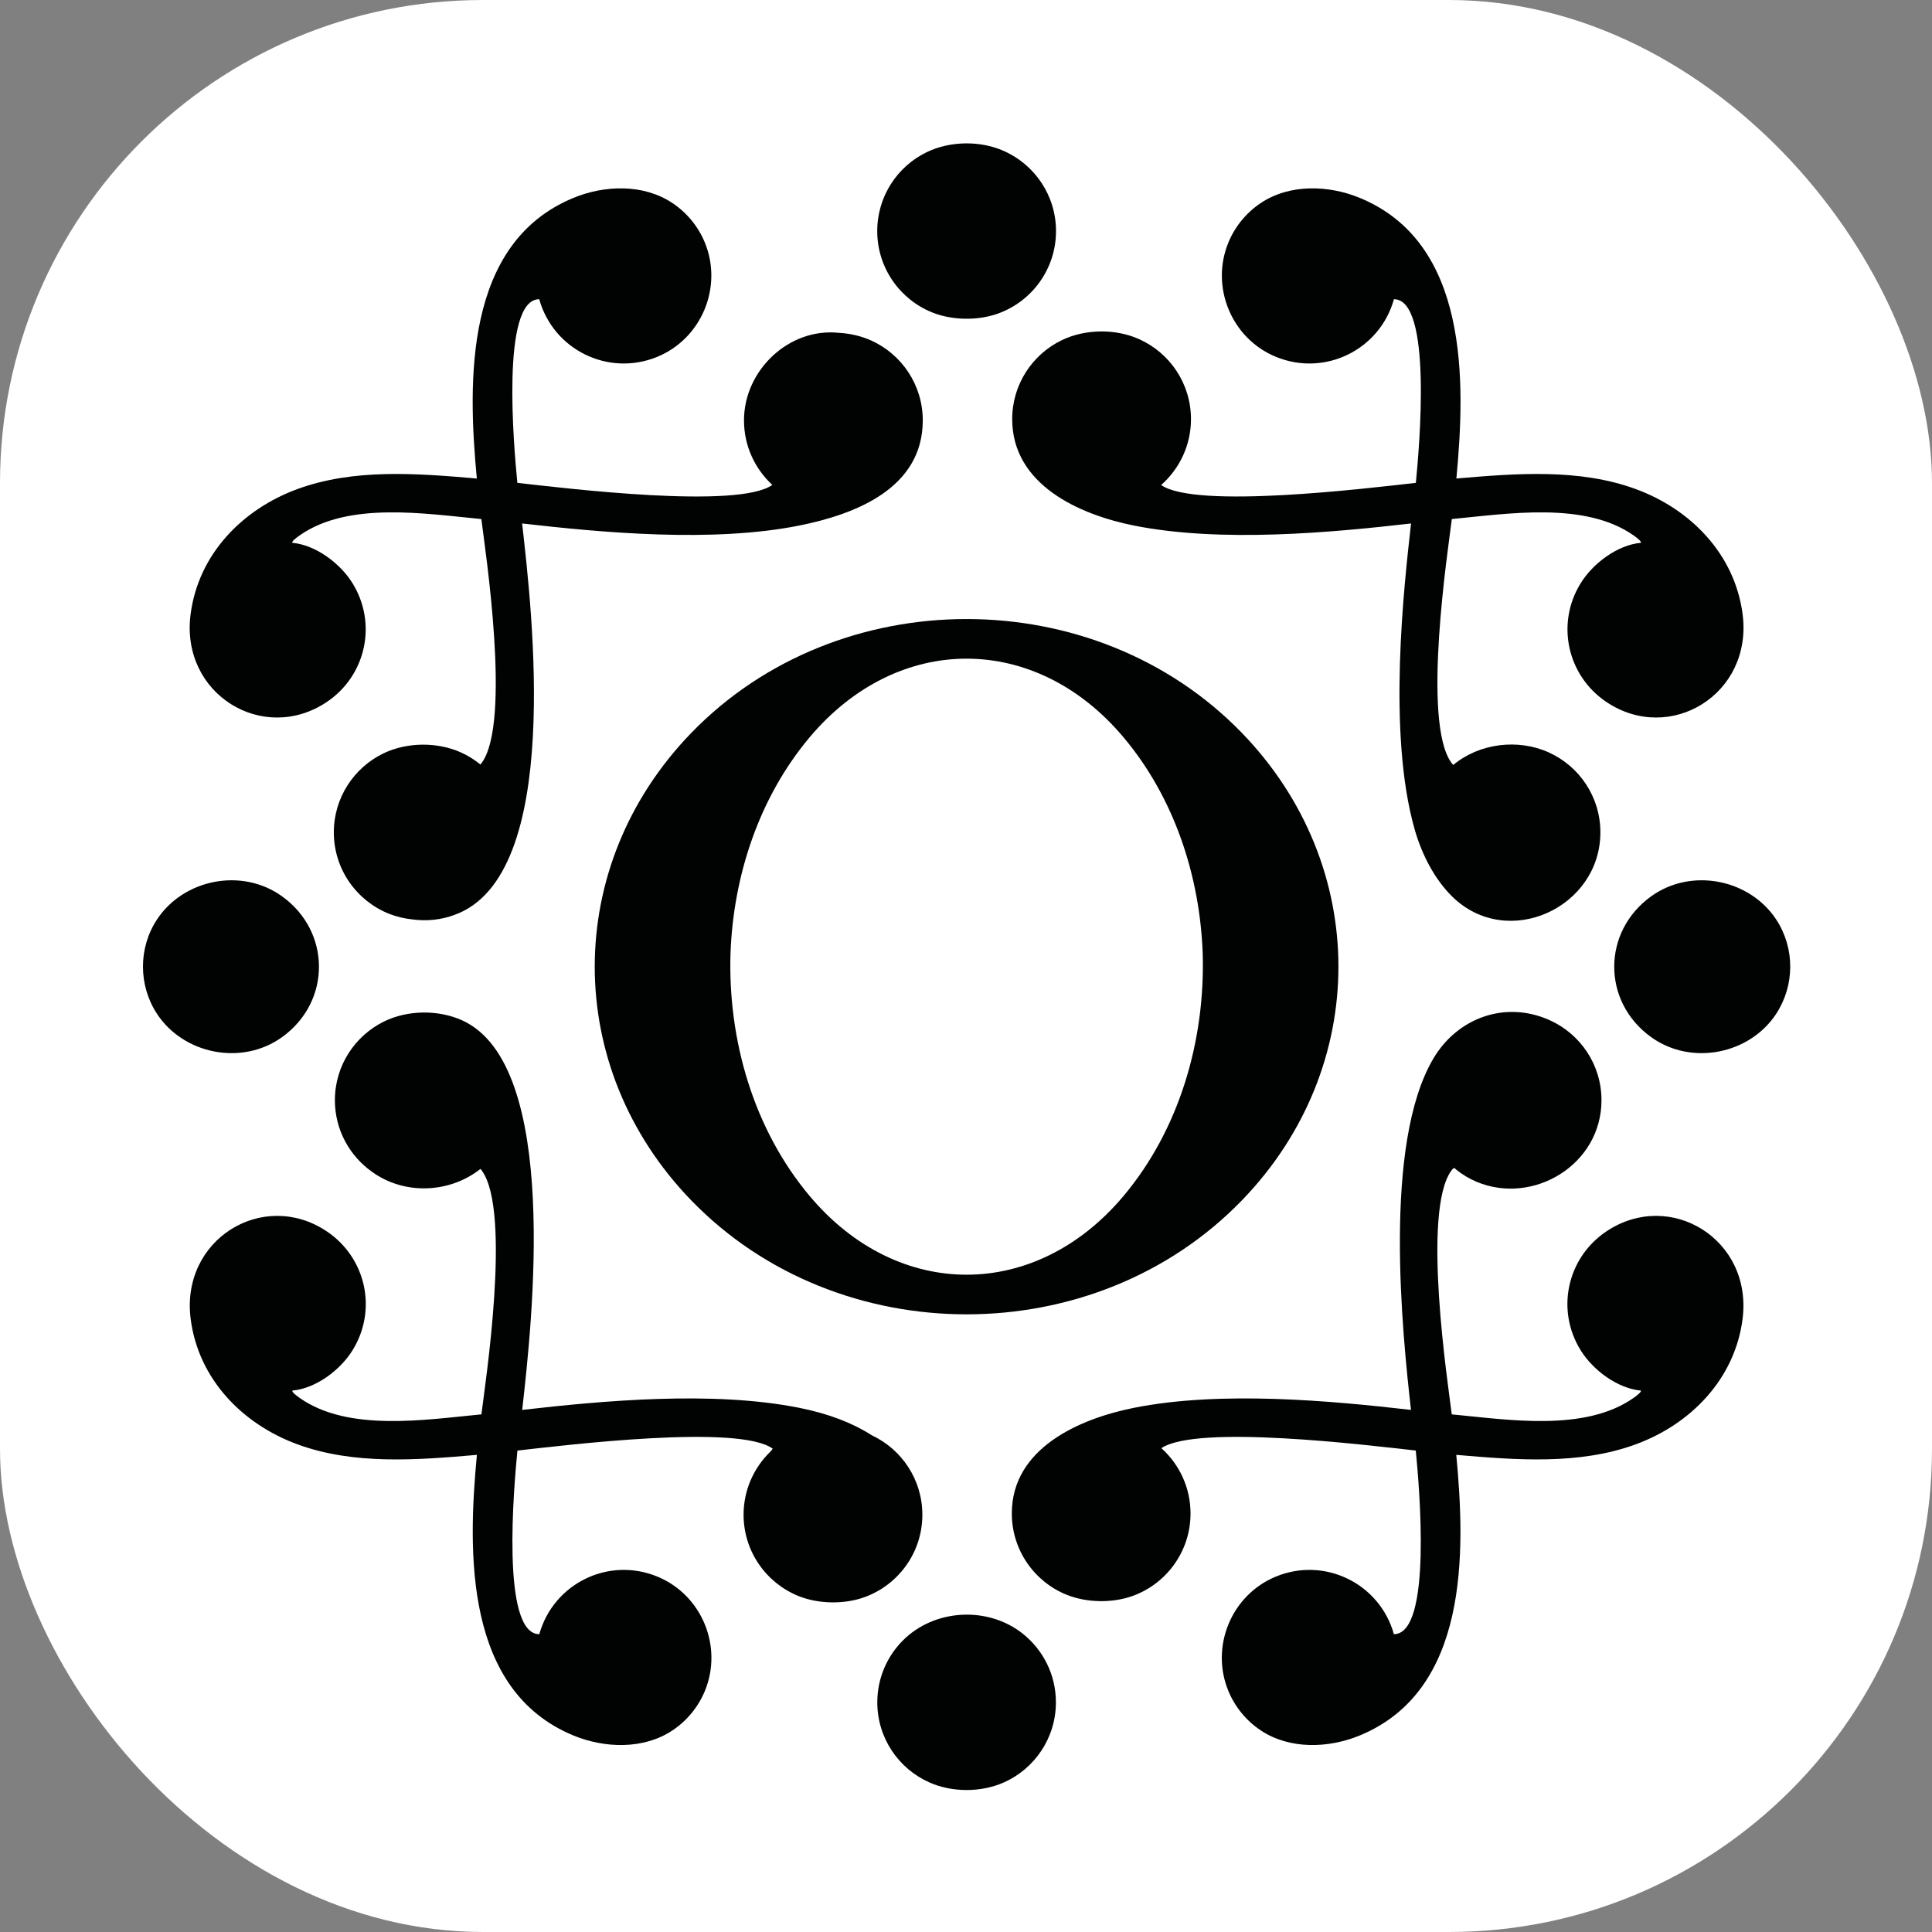
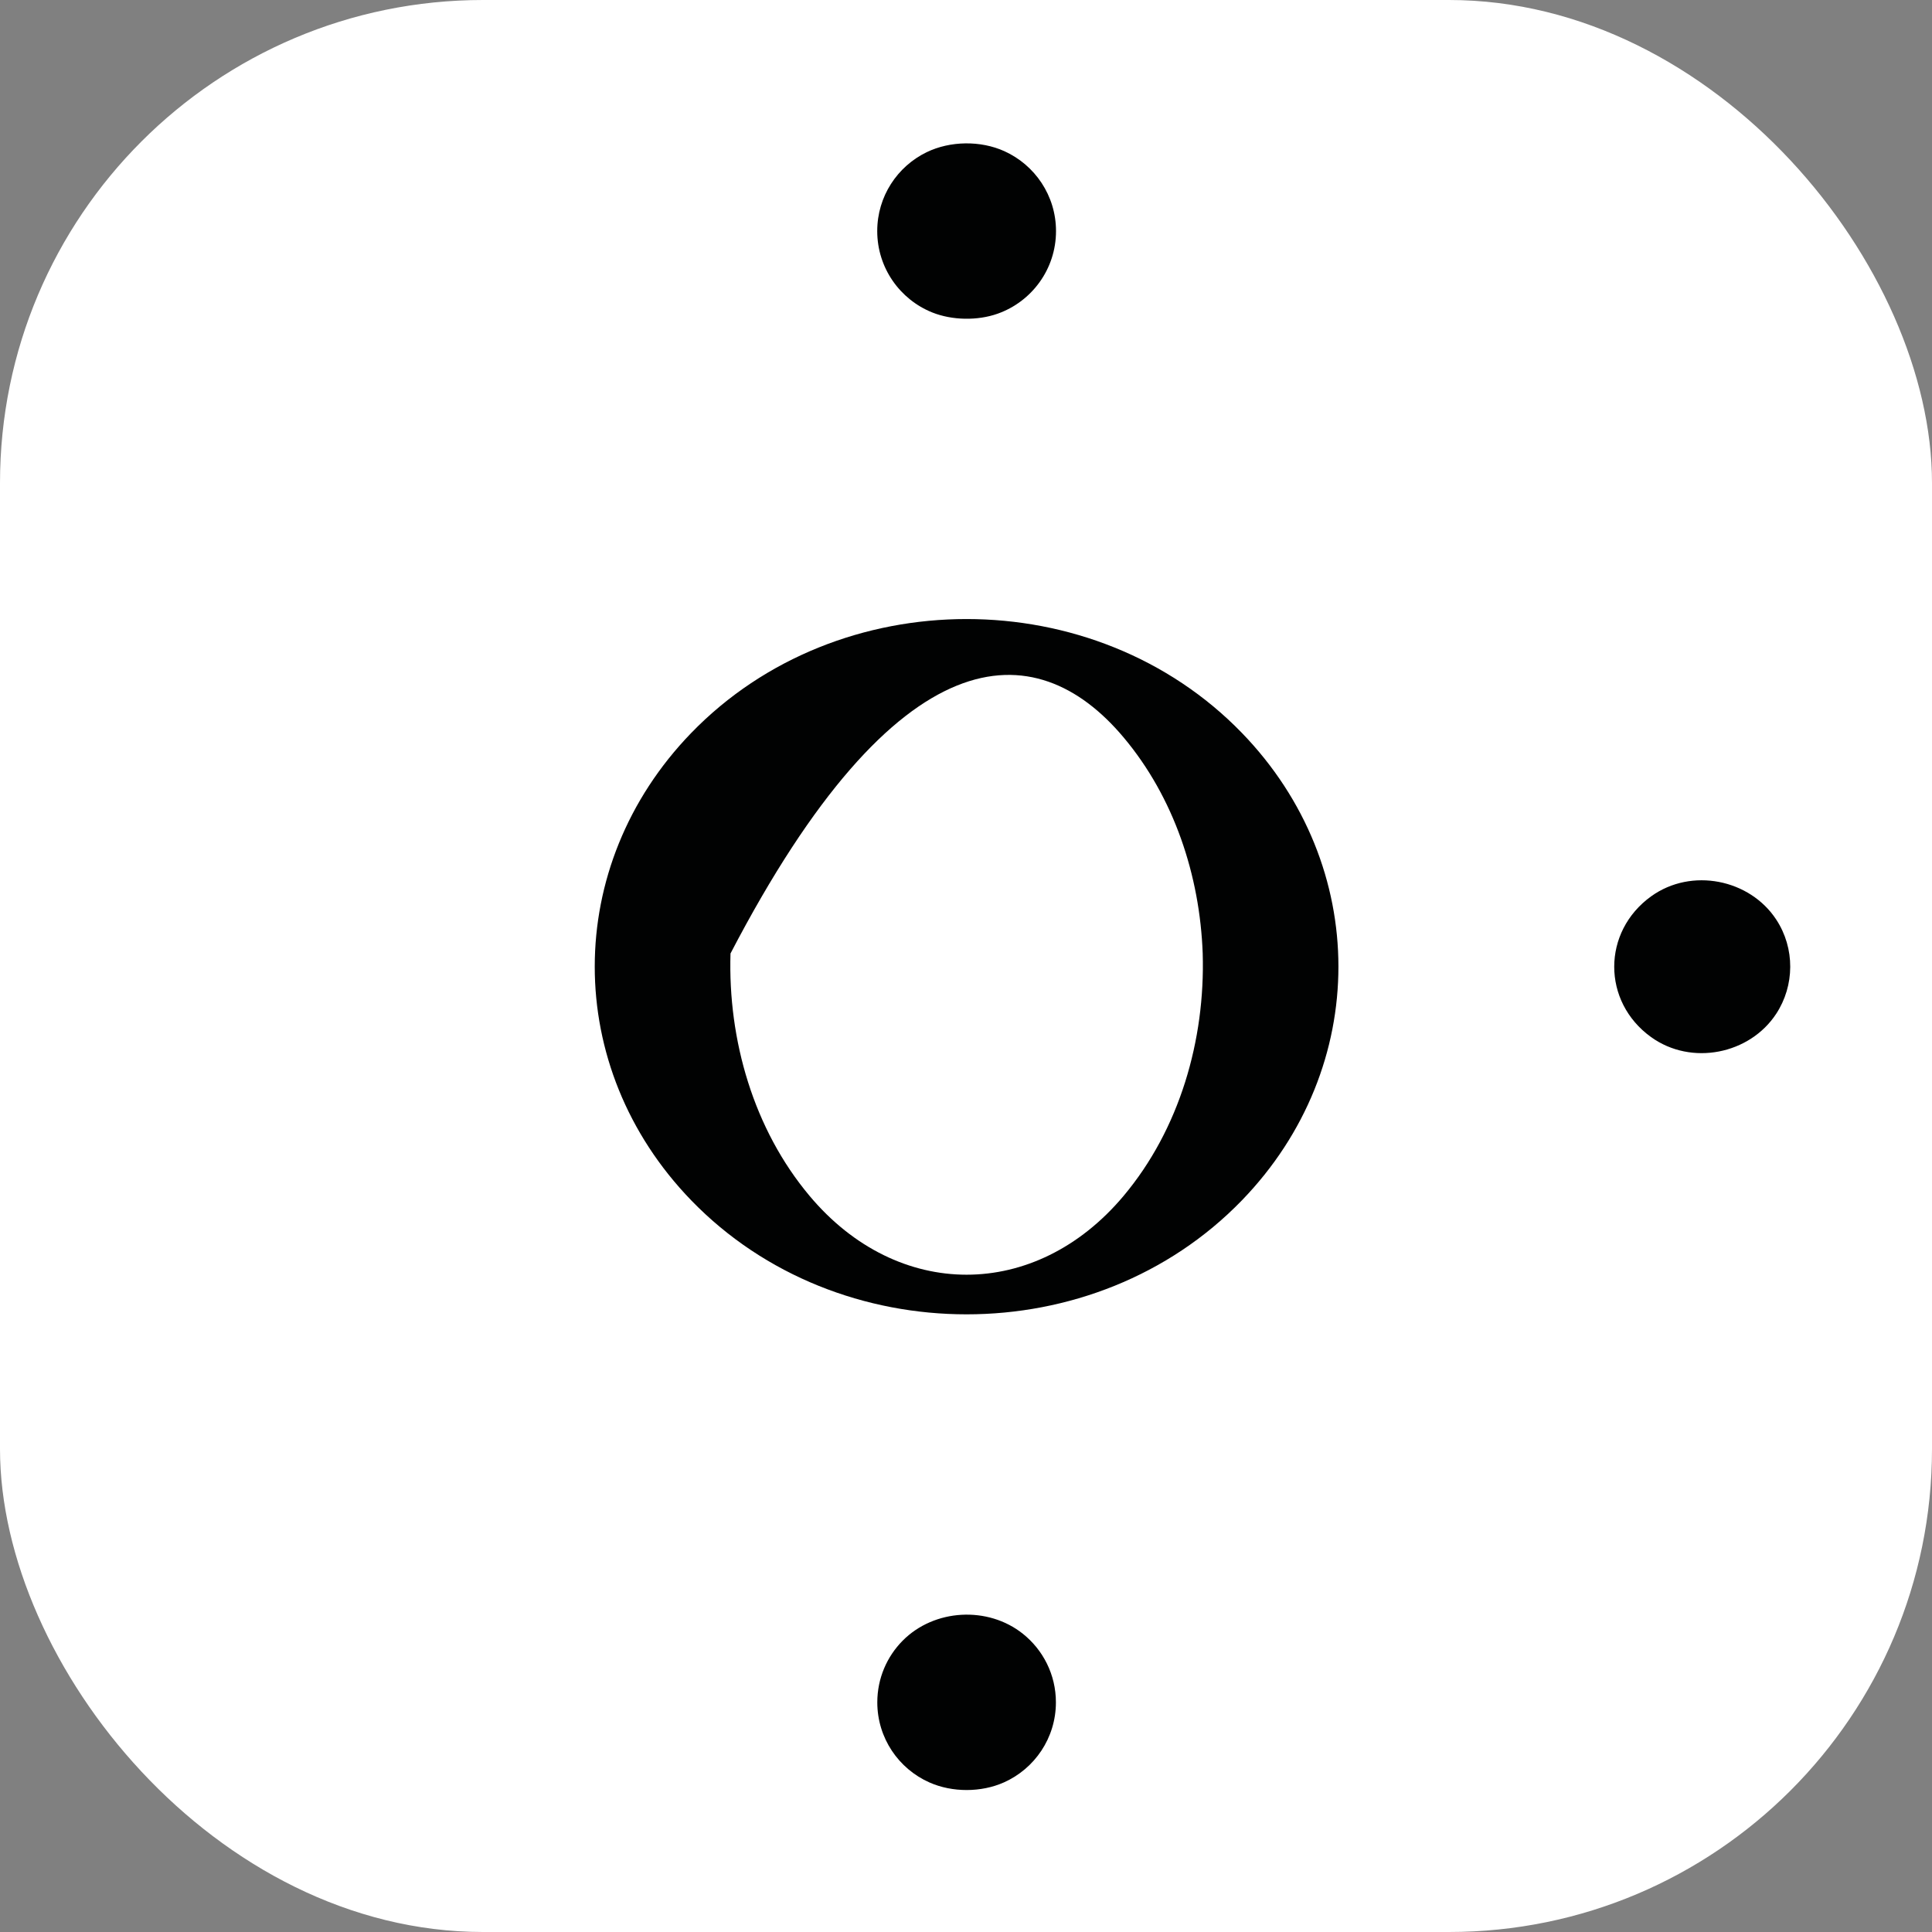
<svg xmlns="http://www.w3.org/2000/svg" viewBox="0 0 56 56" fill="#010202">
  <rect x="0" y="0" width="56" height="56" fill="#808080" stroke="none" />
  <rect width="56" height="56" fill="white" rx="14" ry="14" />
-   <path d="M 21.553 43.905 C 21.553 44.974 22.214 45.889 23.15 46.264 C 23.723 46.493 24.458 46.507 25.043 46.3 C 26.029 45.951 26.735 45.011 26.735 43.905 C 26.735 42.886 26.135 42.007 25.268 41.602 C 24.739 41.261 24.048 40.982 23.17 40.807 C 20.649 40.303 17.447 40.603 15.136 40.867 C 15.417 38.376 16.262 30.873 13.395 29.575 C 12.704 29.263 11.821 29.274 11.14 29.604 C 10.293 30.016 9.707 30.884 9.707 31.891 C 9.707 32.75 10.135 33.509 10.788 33.969 C 11.723 34.644 13.034 34.589 13.927 33.881 C 13.939 33.893 13.953 33.911 13.97 33.936 C 14.828 35.127 14.065 40.097 13.954 40.996 C 12.333 41.149 10.097 41.514 8.685 40.519 C 8.559 40.431 8.46 40.346 8.474 40.307 C 9.156 40.245 9.861 39.714 10.215 39.144 C 10.947 37.971 10.611 36.455 9.471 35.691 C 7.629 34.458 5.227 35.92 5.527 38.234 C 5.751 39.974 7.027 41.28 8.623 41.865 C 10.257 42.465 12.083 42.321 13.823 42.17 C 13.554 45.011 13.465 49.001 16.621 50.304 C 17.525 50.677 18.655 50.715 19.493 50.156 C 19.91 49.878 20.239 49.478 20.431 49.014 C 20.96 47.732 20.348 46.23 19.053 45.698 C 17.639 45.115 16.044 45.897 15.632 47.368 C 14.514 47.368 14.896 43.085 14.998 42.045 C 16.445 41.884 21.431 41.272 22.399 41.993 L 22.334 42.073 C 21.853 42.536 21.553 43.186 21.553 43.905 Z" />
-   <path d="M 8.621 14.176 C 7.024 14.761 5.748 16.067 5.524 17.807 C 5.225 20.121 7.626 21.583 9.47 20.349 C 10.609 19.586 10.944 18.07 10.213 16.897 C 9.858 16.327 9.153 15.796 8.471 15.733 C 8.459 15.693 8.557 15.61 8.683 15.521 C 10.095 14.526 12.33 14.891 13.952 15.045 C 14.063 15.942 14.825 20.913 13.968 22.105 C 13.951 22.129 13.936 22.147 13.924 22.159 C 13.755 22.02 13.566 21.903 13.364 21.811 C 12.672 21.499 11.79 21.509 11.108 21.84 C 10.261 22.252 9.676 23.121 9.676 24.126 C 9.676 25.195 10.337 26.11 11.273 26.485 C 11.488 26.571 11.727 26.627 11.971 26.652 C 12.375 26.704 12.79 26.664 13.18 26.516 C 16.327 25.381 15.42 17.707 15.134 15.173 C 17.444 15.437 20.647 15.737 23.168 15.233 C 24.795 14.908 26.747 14.153 26.747 12.185 C 26.747 11.155 26.134 10.268 25.253 9.87 C 24.963 9.739 24.64 9.665 24.312 9.647 C 22.871 9.496 21.565 10.729 21.565 12.185 C 21.565 12.925 21.882 13.59 22.386 14.055 C 21.396 14.764 16.438 14.157 14.996 13.996 C 14.894 12.956 14.511 8.673 15.63 8.673 C 16.041 10.143 17.637 10.925 19.051 10.343 C 20.345 9.811 20.958 8.308 20.428 7.026 C 20.237 6.563 19.907 6.162 19.49 5.885 C 18.652 5.325 17.522 5.363 16.619 5.737 C 13.463 7.039 13.552 11.03 13.821 13.87 C 12.081 13.72 10.255 13.576 8.621 14.176 Z" />
-   <path d="M 34.521 12.149 C 34.521 11.119 33.908 10.232 33.026 9.834 C 32.336 9.521 31.452 9.532 30.771 9.863 C 29.924 10.274 29.339 11.143 29.339 12.149 C 29.339 14.043 31.27 14.914 32.866 15.233 C 35.388 15.737 38.59 15.438 40.9 15.173 C 40.699 16.968 40.206 21.245 41.005 24.041 C 41.217 24.784 41.589 25.494 42.099 25.993 C 43.696 27.55 46.388 26.313 46.388 24.125 C 46.388 23.095 45.775 22.209 44.894 21.81 C 44.001 21.405 42.88 21.542 42.125 22.171 C 42.109 22.16 42.091 22.139 42.067 22.105 C 41.209 20.913 41.972 15.943 42.082 15.045 C 43.705 14.891 45.94 14.526 47.353 15.521 C 47.479 15.61 47.576 15.694 47.563 15.733 C 46.881 15.796 46.176 16.327 45.822 16.897 C 45.09 18.07 45.426 19.586 46.565 20.349 C 48.409 21.583 50.809 20.121 50.511 17.807 C 50.286 16.067 49.01 14.761 47.413 14.176 C 45.78 13.576 43.954 13.72 42.214 13.87 C 42.482 11.03 42.573 7.039 39.417 5.737 C 38.512 5.363 37.382 5.325 36.544 5.885 C 36.128 6.162 35.798 6.563 35.607 7.026 C 35.077 8.308 35.689 9.811 36.983 10.343 C 38.398 10.925 39.994 10.143 40.404 8.673 C 41.523 8.673 41.141 12.956 41.039 13.996 C 39.6 14.157 34.661 14.761 33.656 14.059 C 34.185 13.593 34.521 12.91 34.521 12.149 Z" />
-   <path d="M 47.412 41.865 C 49.009 41.28 50.284 39.973 50.509 38.234 C 50.807 35.919 48.406 34.458 46.564 35.691 C 45.423 36.454 45.088 37.97 45.819 39.143 C 46.174 39.713 46.879 40.244 47.562 40.307 C 47.575 40.347 47.476 40.43 47.35 40.519 C 45.937 41.514 43.702 41.149 42.08 40.996 C 41.97 40.098 41.208 35.127 42.065 33.935 C 42.143 33.827 42.159 33.853 42.21 33.902 C 42.382 34.043 42.584 34.165 42.809 34.259 C 44.445 34.938 46.42 33.76 46.42 31.889 C 46.42 30.859 45.806 29.973 44.926 29.574 C 43.627 28.986 42.243 29.511 41.551 30.675 C 40.072 33.164 40.65 38.655 40.898 40.867 C 38.589 40.602 35.385 40.303 32.865 40.807 C 31.289 41.122 29.328 41.976 29.328 43.868 C 29.328 44.937 29.988 45.853 30.922 46.227 C 31.497 46.457 32.23 46.471 32.817 46.264 C 33.803 45.915 34.508 44.974 34.508 43.869 C 34.508 43.117 34.181 42.441 33.663 41.976 C 34.686 41.282 39.602 41.884 41.037 42.045 C 41.138 43.085 41.521 47.367 40.403 47.367 C 39.991 45.897 38.396 45.115 36.982 45.698 C 35.688 46.23 35.076 47.732 35.605 49.014 C 35.797 49.478 36.125 49.878 36.543 50.156 C 37.38 50.715 38.511 50.677 39.414 50.303 C 42.57 49.002 42.481 45.011 42.211 42.17 C 43.953 42.32 45.777 42.465 47.412 41.865 Z" />
  <path d="M 29.114 4.383 C 28.424 4.07 27.541 4.081 26.859 4.412 C 26.011 4.823 25.427 5.692 25.427 6.698 C 25.427 7.767 26.088 8.683 27.023 9.057 C 27.596 9.286 28.332 9.3 28.916 9.093 C 29.902 8.745 30.609 7.804 30.609 6.698 C 30.609 5.668 29.994 4.781 29.114 4.383 Z" />
-   <path d="M 35.997 34.793 C 39.731 30.936 39.723 25.094 36 21.247 C 31.736 16.842 24.298 16.842 20.034 21.247 C 16.311 25.094 16.303 30.936 20.036 34.793 C 24.3 39.198 31.734 39.198 35.997 34.793 Z M 21.174 27.637 C 21.256 25.377 22.006 23.112 23.465 21.374 C 26.02 18.331 30.013 18.331 32.568 21.374 C 34.029 23.112 34.779 25.377 34.861 27.637 C 34.936 30.144 34.192 32.731 32.566 34.666 C 30.011 37.708 26.023 37.709 23.468 34.666 C 21.843 32.731 21.097 30.144 21.174 27.637 Z" />
+   <path d="M 35.997 34.793 C 39.731 30.936 39.723 25.094 36 21.247 C 31.736 16.842 24.298 16.842 20.034 21.247 C 16.311 25.094 16.303 30.936 20.036 34.793 C 24.3 39.198 31.734 39.198 35.997 34.793 Z M 21.174 27.637 C 26.02 18.331 30.013 18.331 32.568 21.374 C 34.029 23.112 34.779 25.377 34.861 27.637 C 34.936 30.144 34.192 32.731 32.566 34.666 C 30.011 37.708 26.023 37.709 23.468 34.666 C 21.843 32.731 21.097 30.144 21.174 27.637 Z" />
  <path d="M 47.86 25.98 C 46.434 27.006 46.431 29.035 47.858 30.061 C 49.03 30.904 50.718 30.554 51.483 29.387 C 52.021 28.568 52.032 27.486 51.485 26.654 C 50.721 25.488 49.032 25.137 47.86 25.98 Z" />
  <path d="M 26.942 51.666 C 27.603 51.959 28.441 51.958 29.101 51.663 C 29.988 51.267 30.606 50.377 30.606 49.343 C 30.606 48.538 30.232 47.822 29.65 47.357 C 28.635 46.546 27.078 46.631 26.162 47.558 C 25.709 48.016 25.429 48.647 25.429 49.343 C 25.429 50.38 26.05 51.272 26.942 51.666 Z" />
-   <path d="M 4.549 26.654 C 4.003 27.485 4.014 28.568 4.551 29.387 C 5.317 30.554 7.005 30.904 8.177 30.061 C 9.603 29.035 9.601 27.006 8.175 25.98 C 7.003 25.137 5.314 25.488 4.549 26.654 Z" />
</svg>